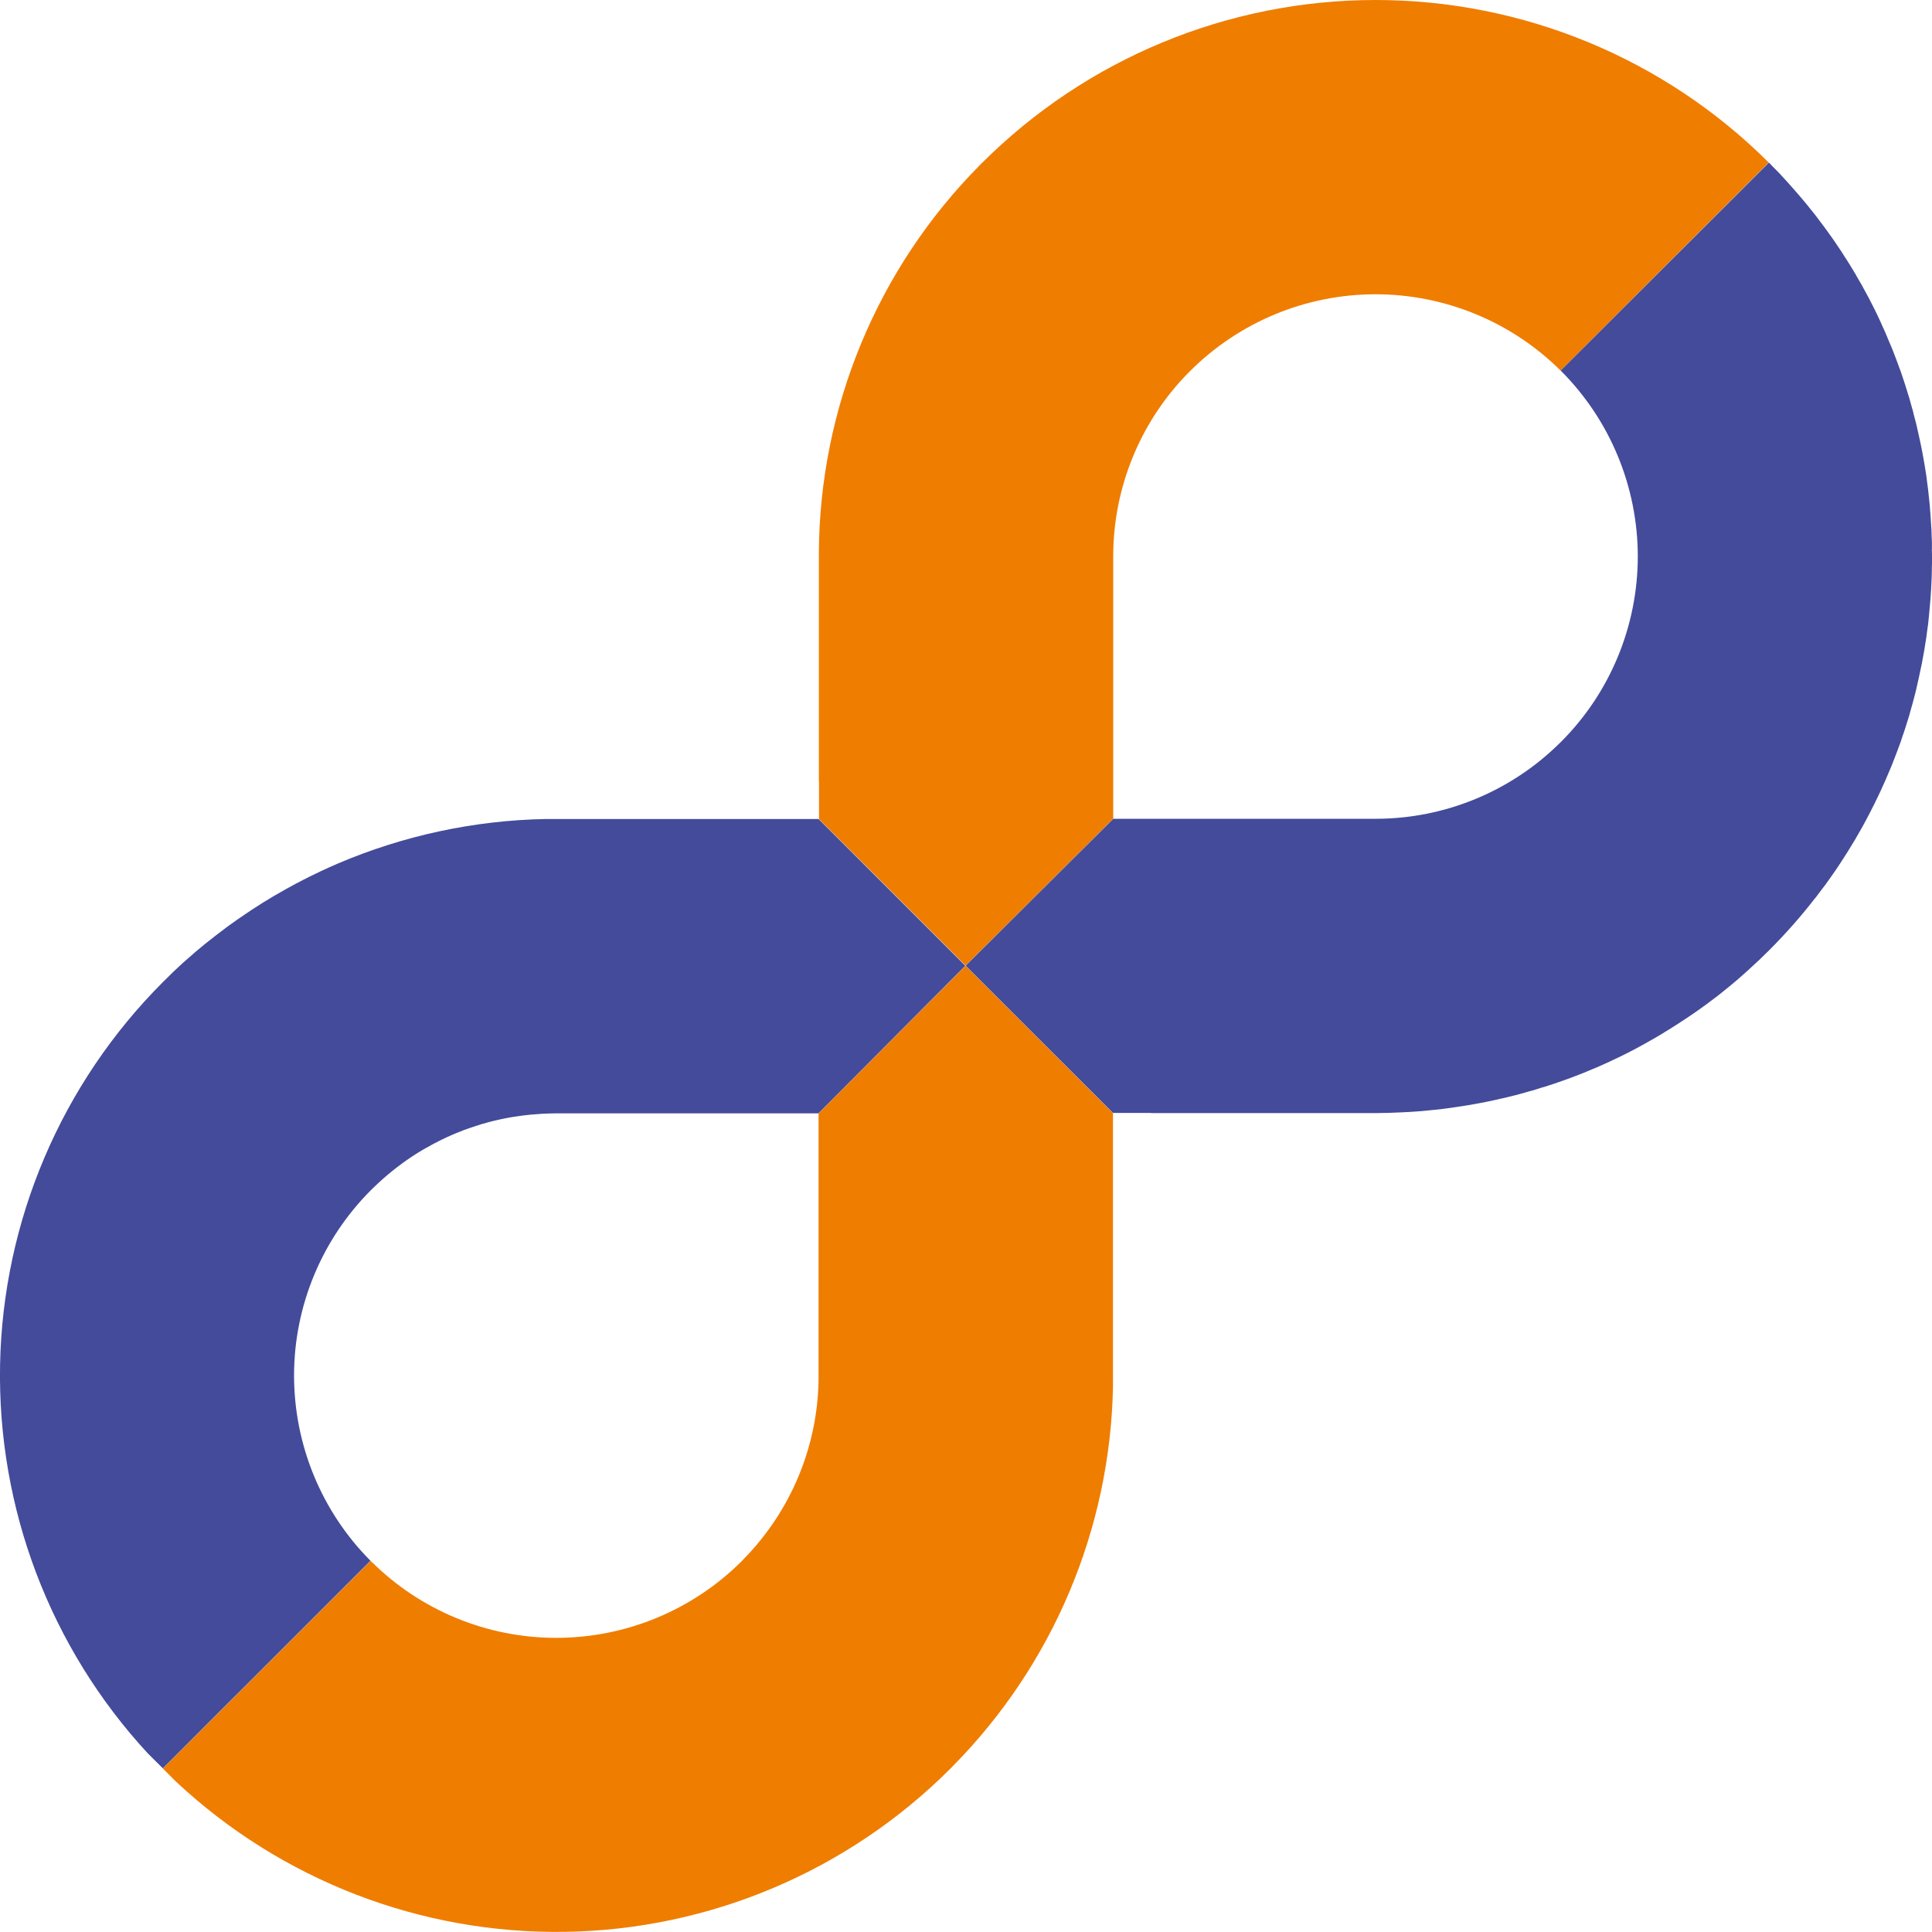
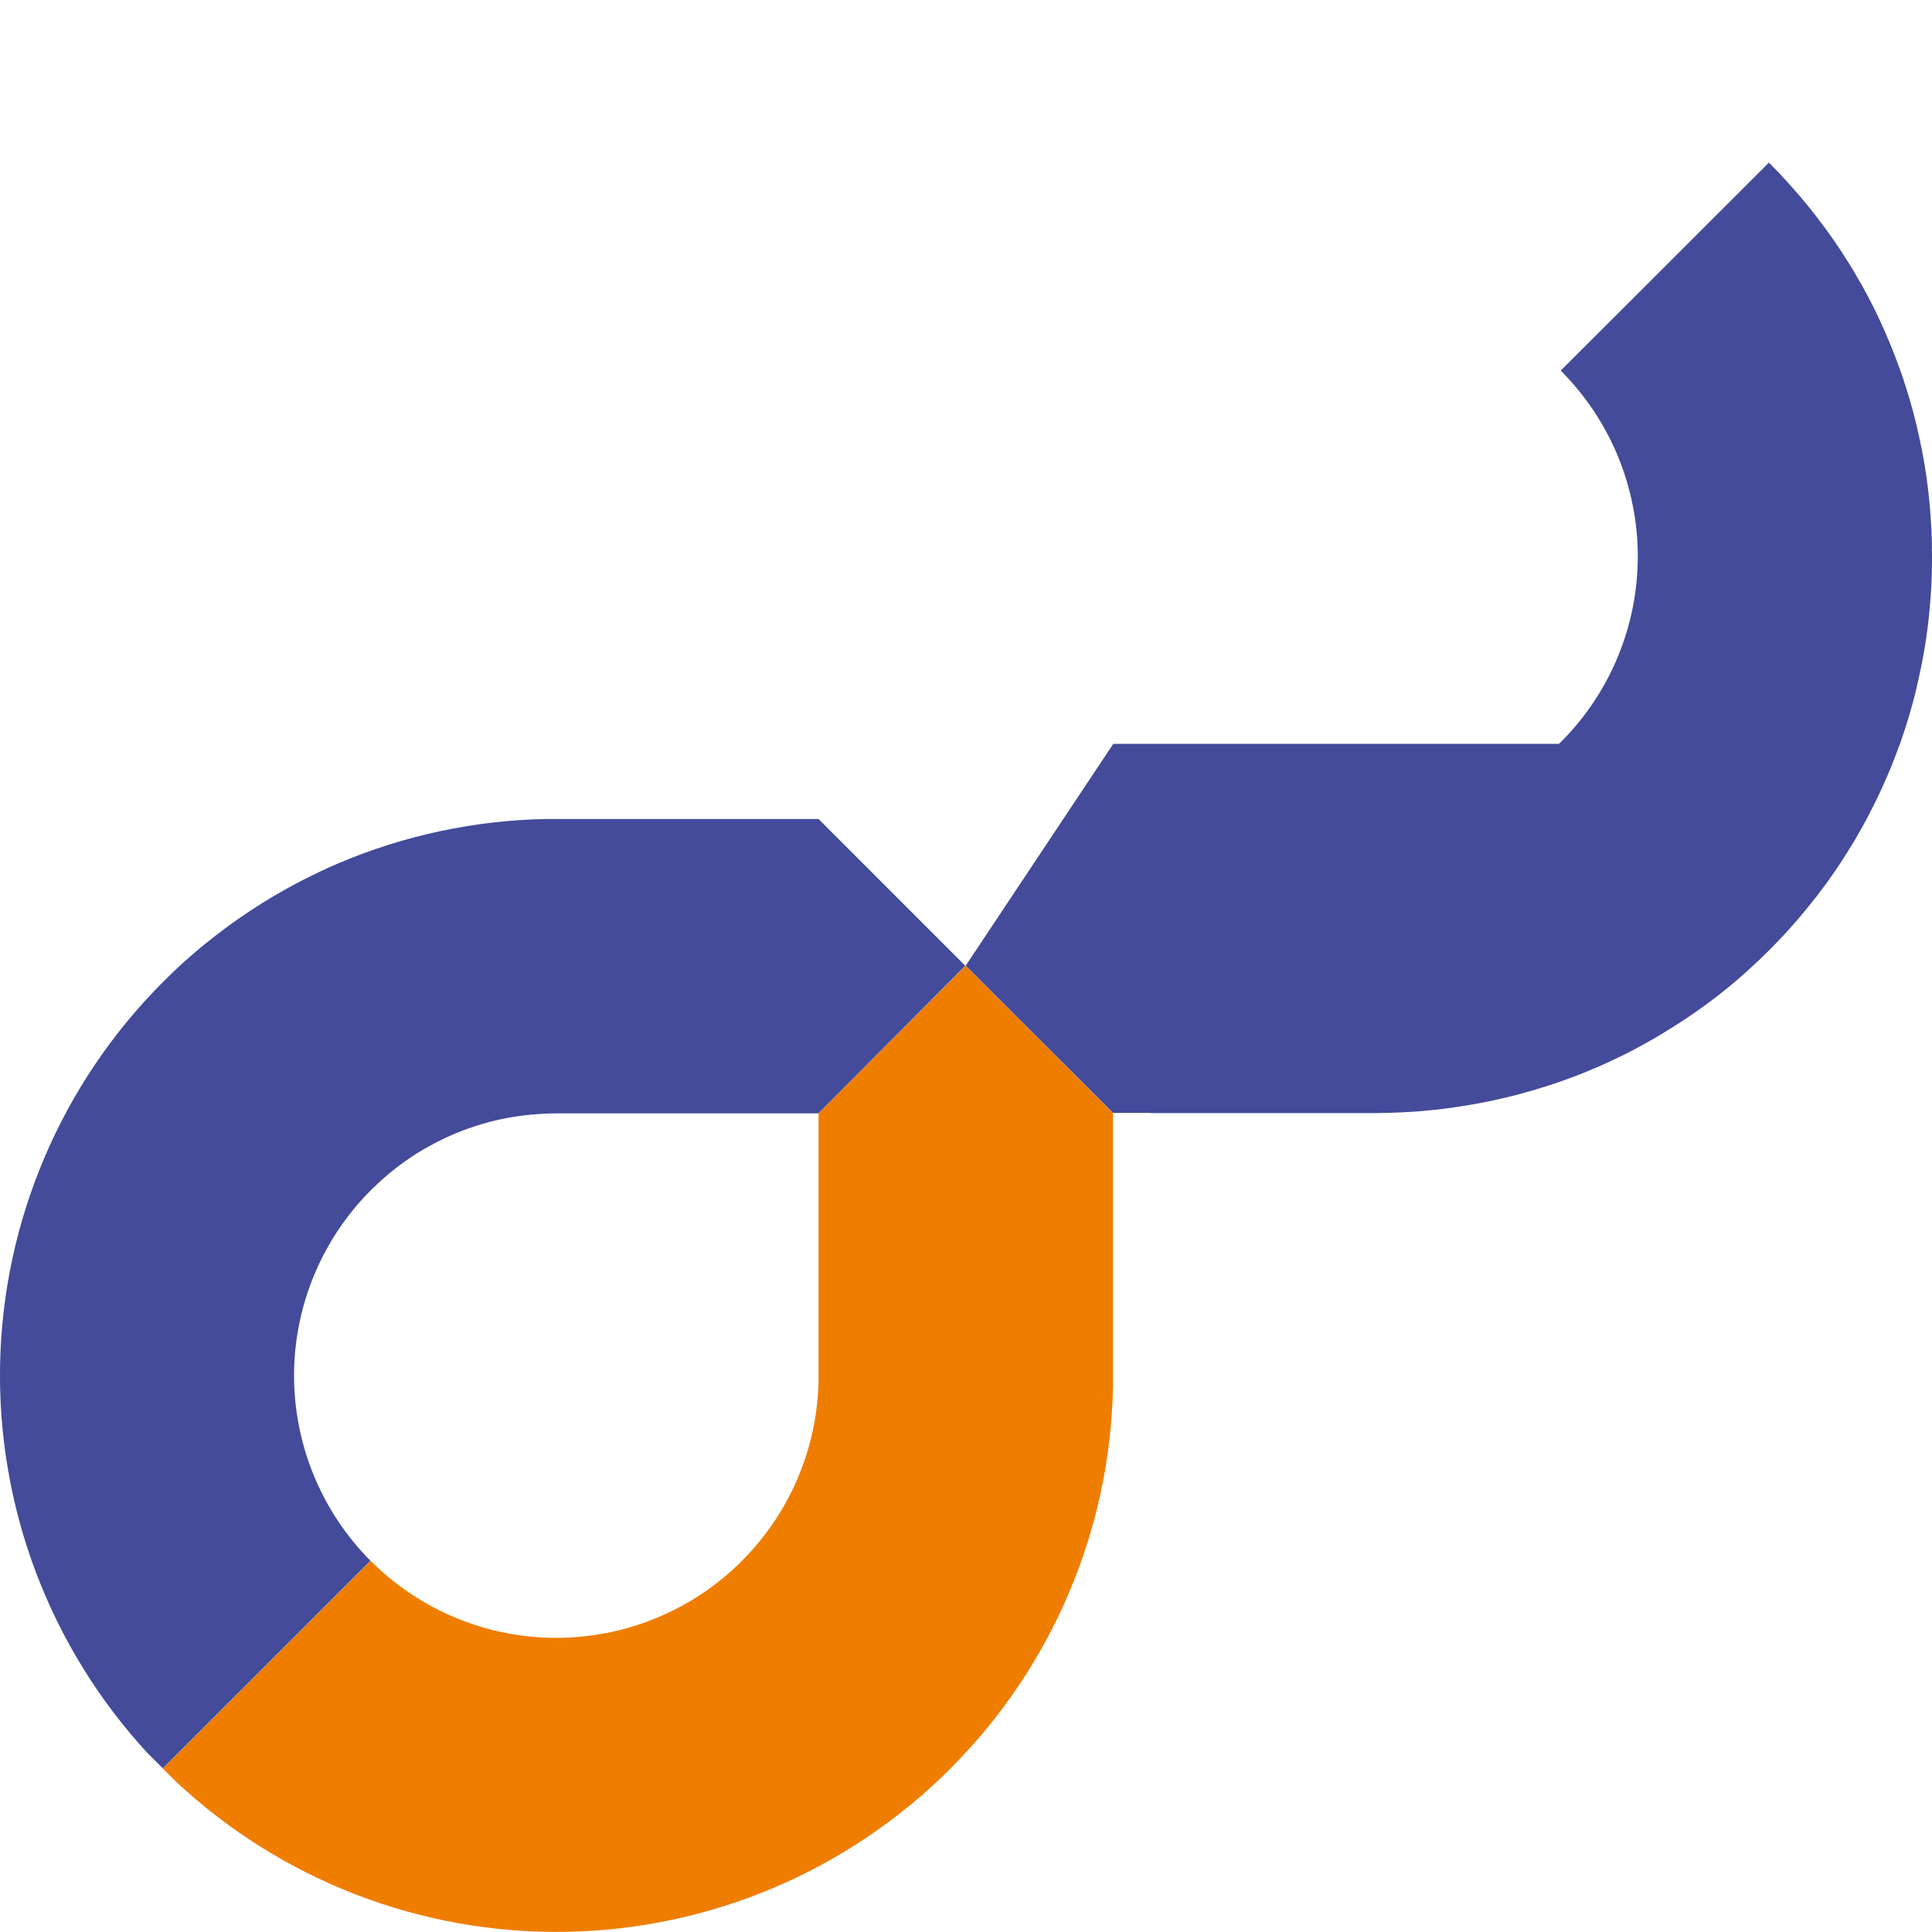
<svg xmlns="http://www.w3.org/2000/svg" version="1.1" width="25" height="25">
  <svg width="25" height="25" viewBox="0 0 25 25" fill="none">
    <path d="M12.494 12.497L10.592 14.407V17.871C10.575 18.73 10.231 19.55 9.632 20.165C9.621 20.177 9.611 20.188 9.6 20.199C8.964 20.835 8.102 21.192 7.202 21.194C6.303 21.195 5.44 20.839 4.803 20.204L4.801 20.203H4.8C4.799 20.201 4.797 20.199 4.795 20.197L4.797 20.196L2.107 22.884L2.274 23.051C3.639 24.33 5.447 25.028 7.317 24.998C9.186 24.968 10.971 24.212 12.294 22.89C12.304 22.879 12.314 22.869 12.325 22.858C13.623 21.547 14.367 19.787 14.402 17.942V14.404L12.494 12.496L12.494 12.497Z" fill="#EF7D00" />
-     <path d="M12.705 2.11C12.697 2.118 12.689 2.127 12.681 2.135C11.353 3.472 10.604 5.278 10.596 7.162V10.106H10.598V10.597H10.596L12.495 12.495L14.405 10.594V7.195C14.406 6.31 14.754 5.459 15.374 4.827C15.383 4.82 15.39 4.811 15.399 4.802C16.035 4.167 16.896 3.809 17.795 3.808C18.694 3.807 19.557 4.162 20.195 4.796L22.887 2.103C21.536 0.755 19.704 -0.001 17.796 1.34226e-06C15.887 0.001 14.056 0.76 12.706 2.11L12.705 2.11Z" fill="#EF7D00" />
    <path d="M10.595 10.598H7.057C6.133 10.616 5.222 10.812 4.372 11.174C4.299 11.205 4.227 11.238 4.156 11.271L4.148 11.275C4.099 11.298 4.051 11.322 4.003 11.345L3.986 11.354C3.94 11.376 3.895 11.4 3.85 11.424L3.828 11.435C3.784 11.458 3.741 11.482 3.698 11.506L3.672 11.521C3.63 11.544 3.589 11.568 3.548 11.592C3.538 11.597 3.528 11.603 3.519 11.609C3.478 11.633 3.438 11.658 3.399 11.682C3.388 11.689 3.378 11.695 3.368 11.702C3.329 11.727 3.29 11.752 3.251 11.777L3.22 11.798C3.182 11.824 3.144 11.85 3.105 11.876C3.094 11.883 3.084 11.891 3.074 11.897C3.036 11.924 2.998 11.951 2.959 11.979L2.929 12.001C2.891 12.029 2.854 12.058 2.816 12.087C2.806 12.095 2.796 12.101 2.787 12.109C2.749 12.139 2.711 12.169 2.673 12.199C2.664 12.206 2.655 12.214 2.646 12.22C2.608 12.252 2.569 12.284 2.531 12.316C2.524 12.322 2.516 12.329 2.509 12.335C2.469 12.37 2.43 12.405 2.39 12.439C2.385 12.445 2.378 12.449 2.373 12.454C2.33 12.493 2.288 12.533 2.245 12.573L2.24 12.578C2.207 12.61 2.174 12.642 2.142 12.675C2.131 12.685 2.121 12.695 2.11 12.706C0.794 14.022 0.038 15.796 0.001 17.657C-0.035 19.518 0.649 21.321 1.912 22.688L2.107 22.882L4.794 20.196C4.16 19.559 3.805 18.696 3.805 17.797C3.806 16.899 4.164 16.037 4.799 15.401C4.81 15.39 4.822 15.379 4.833 15.368C4.986 15.219 5.152 15.085 5.329 14.967C5.33 14.966 5.332 14.965 5.334 14.964C5.379 14.934 5.424 14.905 5.47 14.879L5.482 14.872C5.526 14.847 5.571 14.822 5.615 14.798L5.631 14.79C5.674 14.767 5.718 14.746 5.762 14.725C5.769 14.721 5.777 14.719 5.783 14.715C5.825 14.696 5.868 14.677 5.912 14.659L5.938 14.649C5.979 14.632 6.021 14.615 6.065 14.601C6.074 14.597 6.084 14.595 6.095 14.591C6.136 14.577 6.177 14.563 6.22 14.55C6.23 14.546 6.24 14.543 6.252 14.541C6.293 14.529 6.334 14.517 6.376 14.507C6.387 14.504 6.399 14.501 6.41 14.499C6.451 14.489 6.493 14.48 6.534 14.472L6.569 14.465C6.61 14.458 6.651 14.45 6.694 14.445C6.706 14.443 6.717 14.441 6.728 14.44C6.77 14.434 6.813 14.429 6.855 14.425C6.866 14.423 6.876 14.422 6.888 14.422C6.93 14.418 6.974 14.415 7.017 14.412C7.027 14.412 7.038 14.412 7.047 14.411C7.093 14.409 7.138 14.407 7.184 14.407H10.59L12.491 12.497L10.592 10.598H10.595Z" fill="#434B9A" />
-     <path d="M24.999 7.103C24.999 7.078 24.999 7.053 24.999 7.029C24.999 6.995 24.997 6.962 24.995 6.928C24.995 6.904 24.994 6.88 24.993 6.856C24.991 6.821 24.988 6.787 24.986 6.752C24.985 6.729 24.984 6.706 24.982 6.683C24.98 6.648 24.977 6.615 24.974 6.58C24.972 6.557 24.971 6.533 24.968 6.51C24.965 6.476 24.961 6.441 24.957 6.407C24.955 6.384 24.953 6.362 24.95 6.339C24.946 6.303 24.941 6.268 24.936 6.232L24.928 6.167C24.922 6.131 24.917 6.095 24.911 6.059C24.908 6.038 24.905 6.017 24.901 5.997C24.895 5.96 24.888 5.923 24.881 5.886C24.877 5.866 24.874 5.846 24.87 5.826C24.863 5.789 24.855 5.752 24.847 5.715L24.834 5.655C24.826 5.618 24.817 5.581 24.809 5.544C24.804 5.524 24.8 5.505 24.796 5.486C24.787 5.449 24.777 5.412 24.767 5.375C24.762 5.356 24.758 5.337 24.753 5.318C24.742 5.281 24.732 5.243 24.721 5.205C24.715 5.187 24.71 5.169 24.706 5.151C24.695 5.113 24.682 5.075 24.67 5.036C24.665 5.019 24.66 5.001 24.654 4.984C24.642 4.945 24.628 4.907 24.616 4.868L24.599 4.818C24.586 4.78 24.572 4.743 24.558 4.706C24.551 4.688 24.545 4.671 24.539 4.655C24.524 4.616 24.509 4.578 24.495 4.54C24.488 4.524 24.482 4.508 24.475 4.491C24.46 4.454 24.444 4.416 24.428 4.38C24.421 4.363 24.414 4.346 24.407 4.329C24.392 4.292 24.374 4.255 24.357 4.217C24.349 4.201 24.342 4.185 24.336 4.169C24.319 4.131 24.301 4.094 24.283 4.056C24.275 4.041 24.268 4.025 24.26 4.009C24.242 3.973 24.223 3.936 24.204 3.899C24.196 3.883 24.188 3.867 24.18 3.852C24.16 3.816 24.141 3.78 24.121 3.744C24.113 3.728 24.105 3.713 24.096 3.697C24.075 3.661 24.054 3.625 24.033 3.589C24.024 3.573 24.016 3.558 24.007 3.542C23.986 3.506 23.964 3.47 23.942 3.435C23.933 3.42 23.924 3.405 23.914 3.39C23.892 3.355 23.869 3.32 23.846 3.284C23.837 3.27 23.828 3.254 23.817 3.239C23.794 3.204 23.77 3.169 23.746 3.134C23.736 3.12 23.727 3.105 23.716 3.09C23.692 3.056 23.668 3.022 23.643 2.988C23.633 2.973 23.622 2.958 23.611 2.944C23.586 2.91 23.561 2.877 23.535 2.843C23.524 2.829 23.513 2.813 23.502 2.799C23.476 2.766 23.45 2.732 23.423 2.7C23.411 2.685 23.4 2.671 23.388 2.656C23.362 2.624 23.334 2.591 23.307 2.559C23.296 2.545 23.283 2.53 23.271 2.517C23.244 2.485 23.217 2.454 23.189 2.423C23.175 2.409 23.163 2.393 23.15 2.379C23.122 2.348 23.094 2.319 23.067 2.288C23.053 2.273 23.039 2.258 23.026 2.243C22.997 2.213 22.968 2.184 22.939 2.155C22.925 2.14 22.911 2.126 22.898 2.112L22.896 2.11C22.895 2.109 22.894 2.108 22.893 2.107L22.89 2.104L20.195 4.796C20.197 4.798 20.198 4.8 20.201 4.801C20.836 5.438 21.193 6.302 21.193 7.202C21.192 8.102 20.835 8.965 20.198 9.601C20.19 9.609 20.181 9.617 20.173 9.625C19.541 10.246 18.69 10.594 17.805 10.595H14.406L12.496 12.496L14.404 14.403V14.401H14.894V14.403H17.839C17.864 14.403 17.889 14.401 17.914 14.401H17.944C17.956 14.401 17.968 14.401 17.981 14.4C18.006 14.4 18.032 14.398 18.058 14.397C18.089 14.396 18.12 14.395 18.152 14.393L18.229 14.389C18.261 14.387 18.291 14.385 18.322 14.383L18.402 14.377C18.432 14.374 18.462 14.372 18.492 14.368L18.575 14.36C18.604 14.356 18.633 14.354 18.662 14.35C18.691 14.347 18.718 14.343 18.747 14.339C18.775 14.335 18.803 14.332 18.83 14.327C18.856 14.323 18.889 14.319 18.918 14.314C18.948 14.31 18.971 14.306 18.998 14.301C19.028 14.295 19.06 14.291 19.09 14.285C19.115 14.28 19.141 14.276 19.165 14.271C19.197 14.265 19.23 14.259 19.262 14.252L19.332 14.237L19.433 14.214C19.456 14.21 19.477 14.204 19.499 14.199C19.535 14.191 19.569 14.182 19.604 14.173C19.625 14.167 19.645 14.162 19.665 14.157C19.702 14.147 19.738 14.136 19.774 14.126C19.793 14.121 19.811 14.116 19.83 14.111C19.867 14.1 19.905 14.088 19.942 14.076C19.959 14.071 19.977 14.066 19.994 14.061C20.033 14.048 20.072 14.036 20.11 14.023C20.126 14.017 20.142 14.012 20.157 14.007C20.197 13.993 20.236 13.979 20.276 13.965C20.29 13.96 20.305 13.955 20.32 13.949C20.36 13.934 20.4 13.919 20.44 13.903L20.481 13.887C20.523 13.87 20.562 13.854 20.603 13.836L20.628 13.826L20.643 13.82C20.681 13.803 20.72 13.787 20.758 13.769C20.771 13.763 20.785 13.758 20.798 13.751C20.836 13.734 20.874 13.716 20.911 13.698L20.951 13.679C20.989 13.661 21.026 13.642 21.064 13.623L21.105 13.602C21.142 13.583 21.178 13.564 21.214 13.544L21.256 13.521C21.292 13.502 21.327 13.481 21.362 13.461L21.407 13.436C21.441 13.415 21.475 13.396 21.51 13.375C21.525 13.366 21.541 13.356 21.556 13.346C21.59 13.326 21.623 13.306 21.656 13.284C21.673 13.274 21.689 13.264 21.705 13.253C21.736 13.232 21.768 13.212 21.8 13.191L21.851 13.157C21.882 13.136 21.912 13.115 21.942 13.095C21.96 13.081 21.979 13.069 21.997 13.056C22.026 13.035 22.055 13.014 22.083 12.994C22.102 12.98 22.121 12.965 22.14 12.951C22.168 12.93 22.195 12.909 22.223 12.889L22.283 12.841C22.308 12.82 22.335 12.8 22.36 12.779C22.381 12.761 22.402 12.743 22.424 12.726C22.447 12.708 22.472 12.685 22.496 12.665L22.565 12.604C22.586 12.584 22.609 12.566 22.63 12.546C22.656 12.523 22.682 12.498 22.707 12.474L22.762 12.424C22.796 12.391 22.831 12.357 22.865 12.323C22.865 12.323 22.871 12.319 22.874 12.315C22.877 12.312 22.885 12.305 22.89 12.299C23.099 12.09 23.296 11.868 23.477 11.635C23.484 11.627 23.491 11.618 23.498 11.61C23.526 11.574 23.552 11.538 23.579 11.502C23.589 11.49 23.599 11.477 23.608 11.465L23.672 11.376C23.686 11.356 23.7 11.338 23.713 11.318C23.73 11.294 23.746 11.27 23.762 11.247C23.778 11.223 23.797 11.196 23.814 11.169C23.831 11.143 23.846 11.12 23.861 11.096C23.876 11.072 23.894 11.045 23.91 11.019C23.926 10.993 23.943 10.966 23.959 10.939C23.976 10.912 23.989 10.891 24.003 10.867C24.017 10.843 24.029 10.82 24.043 10.797C24.059 10.768 24.076 10.741 24.092 10.712C24.104 10.69 24.115 10.668 24.128 10.646C24.144 10.617 24.16 10.587 24.176 10.556C24.189 10.532 24.201 10.508 24.213 10.484L24.256 10.399C24.268 10.376 24.277 10.353 24.289 10.331C24.303 10.3 24.319 10.27 24.333 10.239C24.342 10.219 24.351 10.198 24.36 10.179C24.376 10.145 24.391 10.112 24.405 10.079C24.414 10.058 24.423 10.036 24.432 10.015C24.446 9.983 24.46 9.95 24.474 9.917C24.483 9.895 24.492 9.873 24.5 9.85C24.512 9.818 24.526 9.786 24.537 9.754C24.546 9.732 24.553 9.71 24.562 9.688C24.573 9.656 24.586 9.622 24.598 9.59C24.605 9.567 24.613 9.544 24.62 9.522C24.632 9.49 24.643 9.458 24.653 9.425C24.661 9.401 24.668 9.376 24.676 9.352L24.705 9.259C24.712 9.234 24.719 9.21 24.725 9.186L24.752 9.091C24.759 9.067 24.765 9.042 24.771 9.018C24.779 8.986 24.788 8.956 24.795 8.923C24.801 8.898 24.807 8.872 24.812 8.848C24.819 8.817 24.827 8.785 24.833 8.754C24.839 8.729 24.844 8.704 24.849 8.678C24.855 8.647 24.862 8.616 24.869 8.585L24.883 8.506L24.9 8.415C24.904 8.387 24.908 8.359 24.913 8.332C24.918 8.304 24.923 8.273 24.927 8.244C24.931 8.215 24.934 8.187 24.938 8.159C24.941 8.132 24.946 8.101 24.95 8.073C24.953 8.044 24.956 8.016 24.959 7.987C24.961 7.958 24.965 7.929 24.967 7.9C24.97 7.871 24.972 7.841 24.975 7.811C24.978 7.781 24.98 7.756 24.982 7.728C24.984 7.698 24.985 7.667 24.988 7.637C24.989 7.61 24.991 7.583 24.992 7.556C24.994 7.526 24.994 7.495 24.996 7.465C24.997 7.436 24.998 7.411 24.998 7.384C24.998 7.352 24.998 7.32 25 7.288C25 7.262 25 7.237 25 7.211C25 7.179 25 7.146 24.998 7.113L24.999 7.103Z" fill="#434B9A" />
+     <path d="M24.999 7.103C24.999 7.078 24.999 7.053 24.999 7.029C24.999 6.995 24.997 6.962 24.995 6.928C24.995 6.904 24.994 6.88 24.993 6.856C24.991 6.821 24.988 6.787 24.986 6.752C24.985 6.729 24.984 6.706 24.982 6.683C24.98 6.648 24.977 6.615 24.974 6.58C24.972 6.557 24.971 6.533 24.968 6.51C24.965 6.476 24.961 6.441 24.957 6.407C24.955 6.384 24.953 6.362 24.95 6.339C24.946 6.303 24.941 6.268 24.936 6.232L24.928 6.167C24.922 6.131 24.917 6.095 24.911 6.059C24.908 6.038 24.905 6.017 24.901 5.997C24.895 5.96 24.888 5.923 24.881 5.886C24.877 5.866 24.874 5.846 24.87 5.826C24.863 5.789 24.855 5.752 24.847 5.715L24.834 5.655C24.826 5.618 24.817 5.581 24.809 5.544C24.804 5.524 24.8 5.505 24.796 5.486C24.787 5.449 24.777 5.412 24.767 5.375C24.762 5.356 24.758 5.337 24.753 5.318C24.742 5.281 24.732 5.243 24.721 5.205C24.715 5.187 24.71 5.169 24.706 5.151C24.695 5.113 24.682 5.075 24.67 5.036C24.665 5.019 24.66 5.001 24.654 4.984C24.642 4.945 24.628 4.907 24.616 4.868L24.599 4.818C24.586 4.78 24.572 4.743 24.558 4.706C24.551 4.688 24.545 4.671 24.539 4.655C24.524 4.616 24.509 4.578 24.495 4.54C24.488 4.524 24.482 4.508 24.475 4.491C24.46 4.454 24.444 4.416 24.428 4.38C24.421 4.363 24.414 4.346 24.407 4.329C24.392 4.292 24.374 4.255 24.357 4.217C24.349 4.201 24.342 4.185 24.336 4.169C24.319 4.131 24.301 4.094 24.283 4.056C24.275 4.041 24.268 4.025 24.26 4.009C24.242 3.973 24.223 3.936 24.204 3.899C24.196 3.883 24.188 3.867 24.18 3.852C24.16 3.816 24.141 3.78 24.121 3.744C24.113 3.728 24.105 3.713 24.096 3.697C24.075 3.661 24.054 3.625 24.033 3.589C24.024 3.573 24.016 3.558 24.007 3.542C23.986 3.506 23.964 3.47 23.942 3.435C23.933 3.42 23.924 3.405 23.914 3.39C23.892 3.355 23.869 3.32 23.846 3.284C23.837 3.27 23.828 3.254 23.817 3.239C23.794 3.204 23.77 3.169 23.746 3.134C23.736 3.12 23.727 3.105 23.716 3.09C23.692 3.056 23.668 3.022 23.643 2.988C23.633 2.973 23.622 2.958 23.611 2.944C23.586 2.91 23.561 2.877 23.535 2.843C23.524 2.829 23.513 2.813 23.502 2.799C23.476 2.766 23.45 2.732 23.423 2.7C23.411 2.685 23.4 2.671 23.388 2.656C23.362 2.624 23.334 2.591 23.307 2.559C23.296 2.545 23.283 2.53 23.271 2.517C23.244 2.485 23.217 2.454 23.189 2.423C23.175 2.409 23.163 2.393 23.15 2.379C23.122 2.348 23.094 2.319 23.067 2.288C23.053 2.273 23.039 2.258 23.026 2.243C22.997 2.213 22.968 2.184 22.939 2.155C22.925 2.14 22.911 2.126 22.898 2.112L22.896 2.11C22.895 2.109 22.894 2.108 22.893 2.107L22.89 2.104L20.195 4.796C20.197 4.798 20.198 4.8 20.201 4.801C20.836 5.438 21.193 6.302 21.193 7.202C21.192 8.102 20.835 8.965 20.198 9.601C20.19 9.609 20.181 9.617 20.173 9.625H14.406L12.496 12.496L14.404 14.403V14.401H14.894V14.403H17.839C17.864 14.403 17.889 14.401 17.914 14.401H17.944C17.956 14.401 17.968 14.401 17.981 14.4C18.006 14.4 18.032 14.398 18.058 14.397C18.089 14.396 18.12 14.395 18.152 14.393L18.229 14.389C18.261 14.387 18.291 14.385 18.322 14.383L18.402 14.377C18.432 14.374 18.462 14.372 18.492 14.368L18.575 14.36C18.604 14.356 18.633 14.354 18.662 14.35C18.691 14.347 18.718 14.343 18.747 14.339C18.775 14.335 18.803 14.332 18.83 14.327C18.856 14.323 18.889 14.319 18.918 14.314C18.948 14.31 18.971 14.306 18.998 14.301C19.028 14.295 19.06 14.291 19.09 14.285C19.115 14.28 19.141 14.276 19.165 14.271C19.197 14.265 19.23 14.259 19.262 14.252L19.332 14.237L19.433 14.214C19.456 14.21 19.477 14.204 19.499 14.199C19.535 14.191 19.569 14.182 19.604 14.173C19.625 14.167 19.645 14.162 19.665 14.157C19.702 14.147 19.738 14.136 19.774 14.126C19.793 14.121 19.811 14.116 19.83 14.111C19.867 14.1 19.905 14.088 19.942 14.076C19.959 14.071 19.977 14.066 19.994 14.061C20.033 14.048 20.072 14.036 20.11 14.023C20.126 14.017 20.142 14.012 20.157 14.007C20.197 13.993 20.236 13.979 20.276 13.965C20.29 13.96 20.305 13.955 20.32 13.949C20.36 13.934 20.4 13.919 20.44 13.903L20.481 13.887C20.523 13.87 20.562 13.854 20.603 13.836L20.628 13.826L20.643 13.82C20.681 13.803 20.72 13.787 20.758 13.769C20.771 13.763 20.785 13.758 20.798 13.751C20.836 13.734 20.874 13.716 20.911 13.698L20.951 13.679C20.989 13.661 21.026 13.642 21.064 13.623L21.105 13.602C21.142 13.583 21.178 13.564 21.214 13.544L21.256 13.521C21.292 13.502 21.327 13.481 21.362 13.461L21.407 13.436C21.441 13.415 21.475 13.396 21.51 13.375C21.525 13.366 21.541 13.356 21.556 13.346C21.59 13.326 21.623 13.306 21.656 13.284C21.673 13.274 21.689 13.264 21.705 13.253C21.736 13.232 21.768 13.212 21.8 13.191L21.851 13.157C21.882 13.136 21.912 13.115 21.942 13.095C21.96 13.081 21.979 13.069 21.997 13.056C22.026 13.035 22.055 13.014 22.083 12.994C22.102 12.98 22.121 12.965 22.14 12.951C22.168 12.93 22.195 12.909 22.223 12.889L22.283 12.841C22.308 12.82 22.335 12.8 22.36 12.779C22.381 12.761 22.402 12.743 22.424 12.726C22.447 12.708 22.472 12.685 22.496 12.665L22.565 12.604C22.586 12.584 22.609 12.566 22.63 12.546C22.656 12.523 22.682 12.498 22.707 12.474L22.762 12.424C22.796 12.391 22.831 12.357 22.865 12.323C22.865 12.323 22.871 12.319 22.874 12.315C22.877 12.312 22.885 12.305 22.89 12.299C23.099 12.09 23.296 11.868 23.477 11.635C23.484 11.627 23.491 11.618 23.498 11.61C23.526 11.574 23.552 11.538 23.579 11.502C23.589 11.49 23.599 11.477 23.608 11.465L23.672 11.376C23.686 11.356 23.7 11.338 23.713 11.318C23.73 11.294 23.746 11.27 23.762 11.247C23.778 11.223 23.797 11.196 23.814 11.169C23.831 11.143 23.846 11.12 23.861 11.096C23.876 11.072 23.894 11.045 23.91 11.019C23.926 10.993 23.943 10.966 23.959 10.939C23.976 10.912 23.989 10.891 24.003 10.867C24.017 10.843 24.029 10.82 24.043 10.797C24.059 10.768 24.076 10.741 24.092 10.712C24.104 10.69 24.115 10.668 24.128 10.646C24.144 10.617 24.16 10.587 24.176 10.556C24.189 10.532 24.201 10.508 24.213 10.484L24.256 10.399C24.268 10.376 24.277 10.353 24.289 10.331C24.303 10.3 24.319 10.27 24.333 10.239C24.342 10.219 24.351 10.198 24.36 10.179C24.376 10.145 24.391 10.112 24.405 10.079C24.414 10.058 24.423 10.036 24.432 10.015C24.446 9.983 24.46 9.95 24.474 9.917C24.483 9.895 24.492 9.873 24.5 9.85C24.512 9.818 24.526 9.786 24.537 9.754C24.546 9.732 24.553 9.71 24.562 9.688C24.573 9.656 24.586 9.622 24.598 9.59C24.605 9.567 24.613 9.544 24.62 9.522C24.632 9.49 24.643 9.458 24.653 9.425C24.661 9.401 24.668 9.376 24.676 9.352L24.705 9.259C24.712 9.234 24.719 9.21 24.725 9.186L24.752 9.091C24.759 9.067 24.765 9.042 24.771 9.018C24.779 8.986 24.788 8.956 24.795 8.923C24.801 8.898 24.807 8.872 24.812 8.848C24.819 8.817 24.827 8.785 24.833 8.754C24.839 8.729 24.844 8.704 24.849 8.678C24.855 8.647 24.862 8.616 24.869 8.585L24.883 8.506L24.9 8.415C24.904 8.387 24.908 8.359 24.913 8.332C24.918 8.304 24.923 8.273 24.927 8.244C24.931 8.215 24.934 8.187 24.938 8.159C24.941 8.132 24.946 8.101 24.95 8.073C24.953 8.044 24.956 8.016 24.959 7.987C24.961 7.958 24.965 7.929 24.967 7.9C24.97 7.871 24.972 7.841 24.975 7.811C24.978 7.781 24.98 7.756 24.982 7.728C24.984 7.698 24.985 7.667 24.988 7.637C24.989 7.61 24.991 7.583 24.992 7.556C24.994 7.526 24.994 7.495 24.996 7.465C24.997 7.436 24.998 7.411 24.998 7.384C24.998 7.352 24.998 7.32 25 7.288C25 7.262 25 7.237 25 7.211C25 7.179 25 7.146 24.998 7.113L24.999 7.103Z" fill="#434B9A" />
  </svg>
  <style>@media (prefers-color-scheme: light) { :root { filter: none; } }
@media (prefers-color-scheme: dark) { :root { filter: none; } }
</style>
</svg>